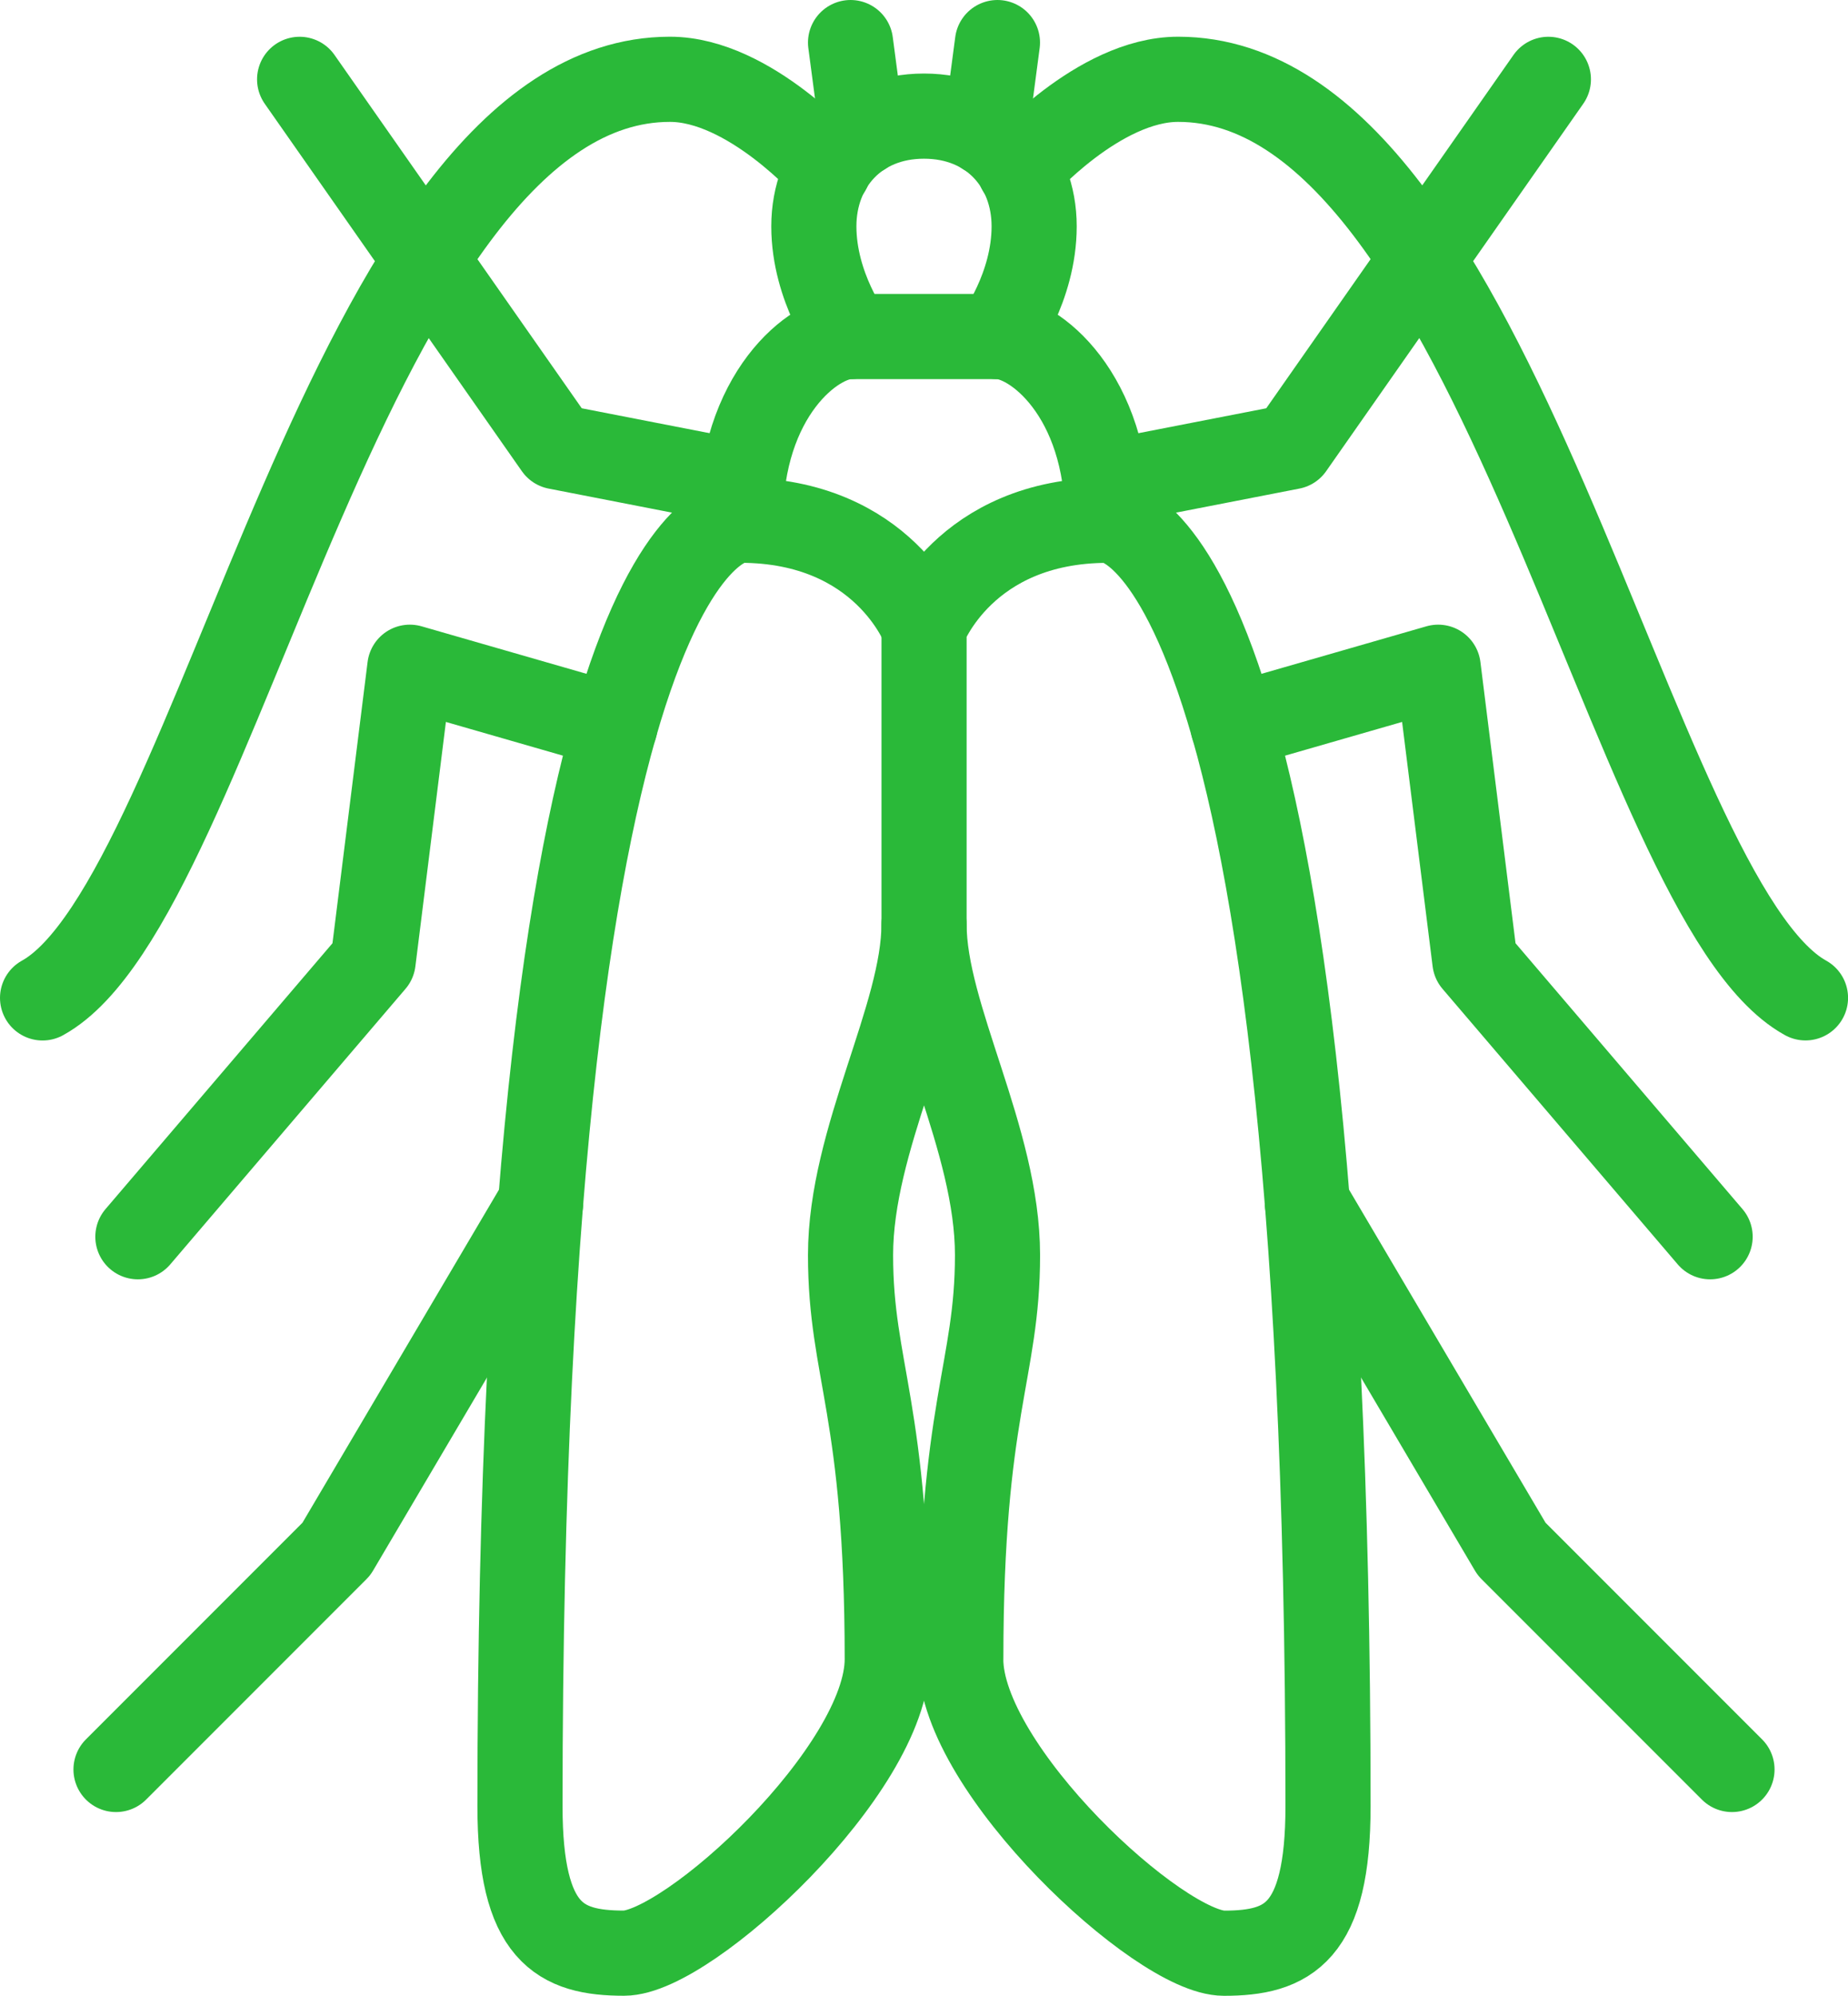
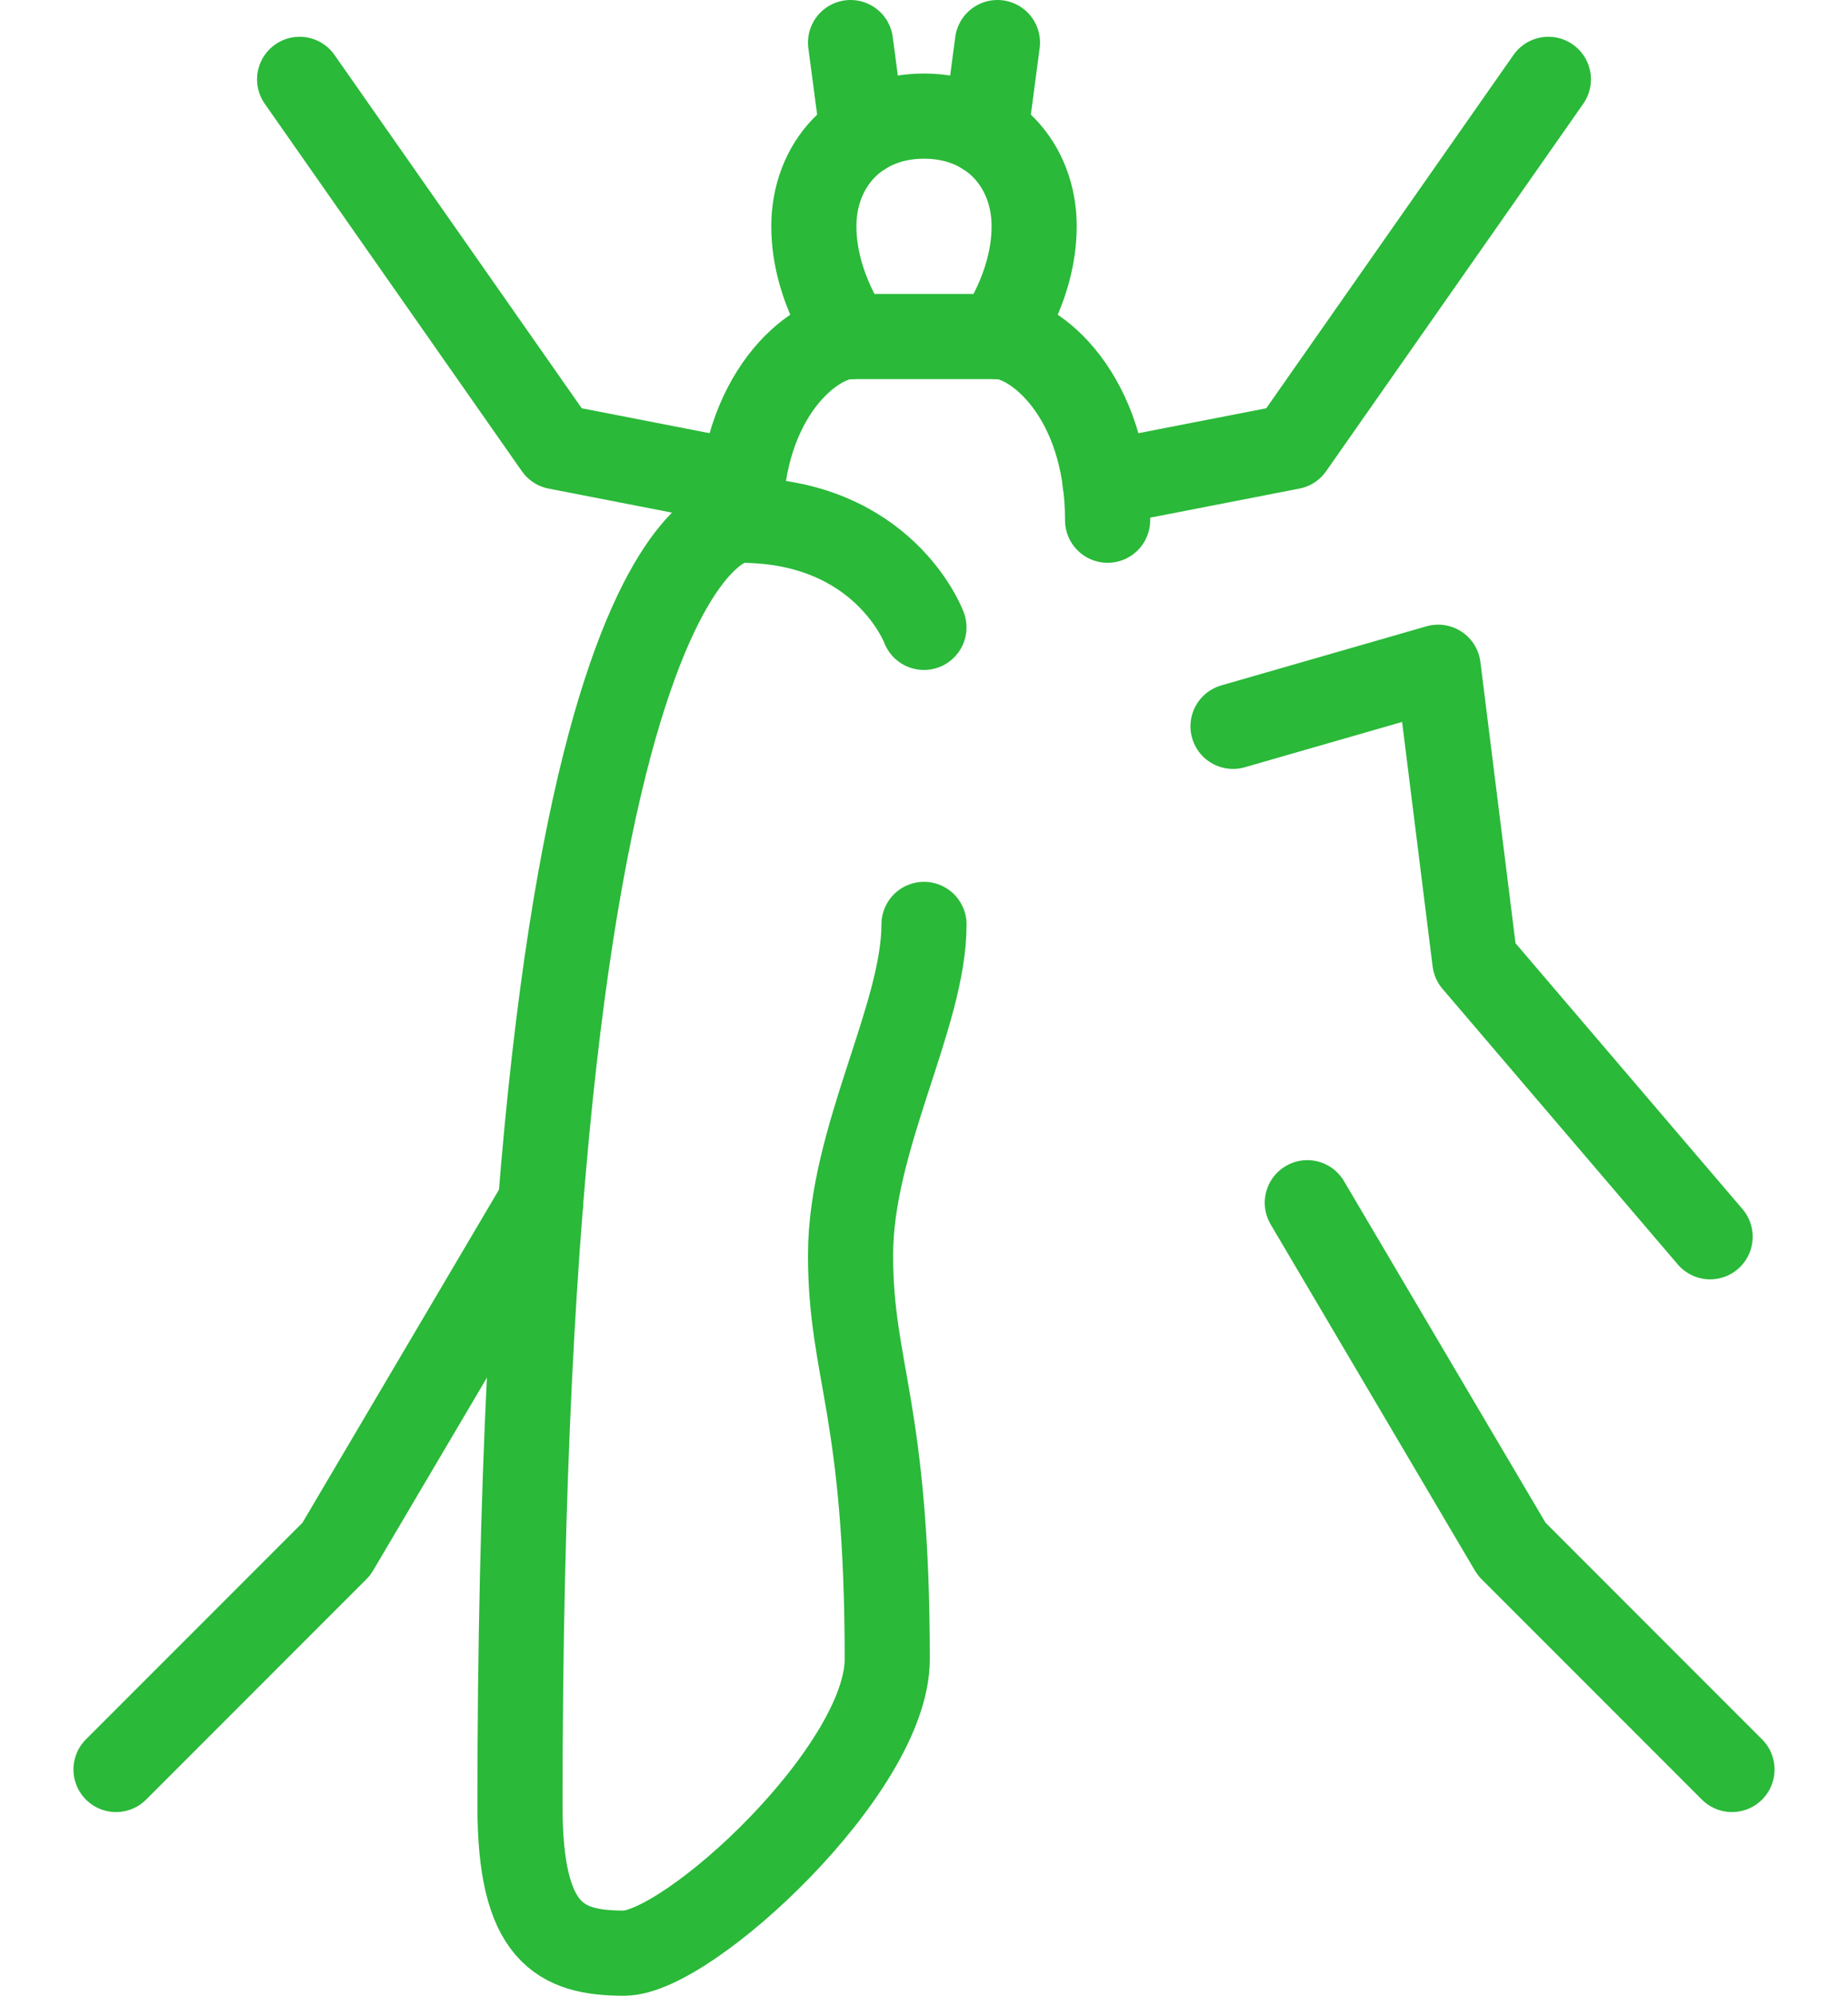
<svg xmlns="http://www.w3.org/2000/svg" id="Layer_1" viewBox="0 0 33.386 36.04">
  <defs>
    <style>.cls-1{fill:none;stroke:#2ab939;stroke-linecap:round;stroke-linejoin:round;stroke-width:1.538px;}</style>
  </defs>
  <path class="cls-1" d="M18.019,6.077s.664-.884,.664-1.99-.774-1.99-1.99-1.99-1.99,.884-1.99,1.99,.664,1.99,.664,1.99h2.653Z" />
  <path class="cls-1" d="M18.019,6.077c.665,0,1.991,1.051,1.991,3.317" />
  <path class="cls-1" d="M15.367,6.077c-.665,0-1.991,1.051-1.991,3.317" />
-   <path class="cls-1" d="M17.357,29.963c0,1.99,3.595,5.308,4.756,5.308,1.157,0,1.879-.36,1.879-2.654,0-23.388-3.98-23.222-3.98-23.222-2.599,0-3.318,1.935-3.318,1.935v5.363c0,1.659,1.327,3.871,1.327,5.971s-.663,2.765-.663,7.298Z" />
  <path class="cls-1" d="M16.693,16.693c0,1.659-1.327,3.871-1.327,5.971s.663,2.765,.663,7.298c0,1.99-3.595,5.308-4.756,5.308-1.157,0-1.879-.36-1.879-2.654,0-23.388,3.98-23.222,3.98-23.222,2.599,0,3.318,1.935,3.318,1.935" />
-   <path class="cls-1" d="M18.419,3.058s1.427-1.626,2.865-1.626c5.806,0,8.128,14.818,11.334,16.587" />
-   <path class="cls-1" d="M14.968,3.058s-1.427-1.626-2.865-1.626C6.298,1.433,3.975,16.25,.769,18.02" />
  <polyline class="cls-1" points="22.276 13.116 25.982 12.049 26.645 17.357 30.895 22.333" />
-   <polyline class="cls-1" points="11.11 13.116 7.404 12.049 6.741 17.357 2.491 22.333" />
  <polyline class="cls-1" points="19.966 8.723 23.328 8.068 27.973 1.433" />
  <polyline class="cls-1" points="13.42 8.723 10.058 8.068 5.413 1.433" />
  <polyline class="cls-1" points="23.618 21.719 27.309 27.972 31.29 31.953" />
  <polyline class="cls-1" points="9.768 21.719 6.077 27.972 2.096 31.953" />
  <line class="cls-1" x1="17.804" y1="2.402" x2="18.02" y2=".769" />
  <line class="cls-1" x1="15.582" y1="2.402" x2="15.366" y2=".769" />
</svg>